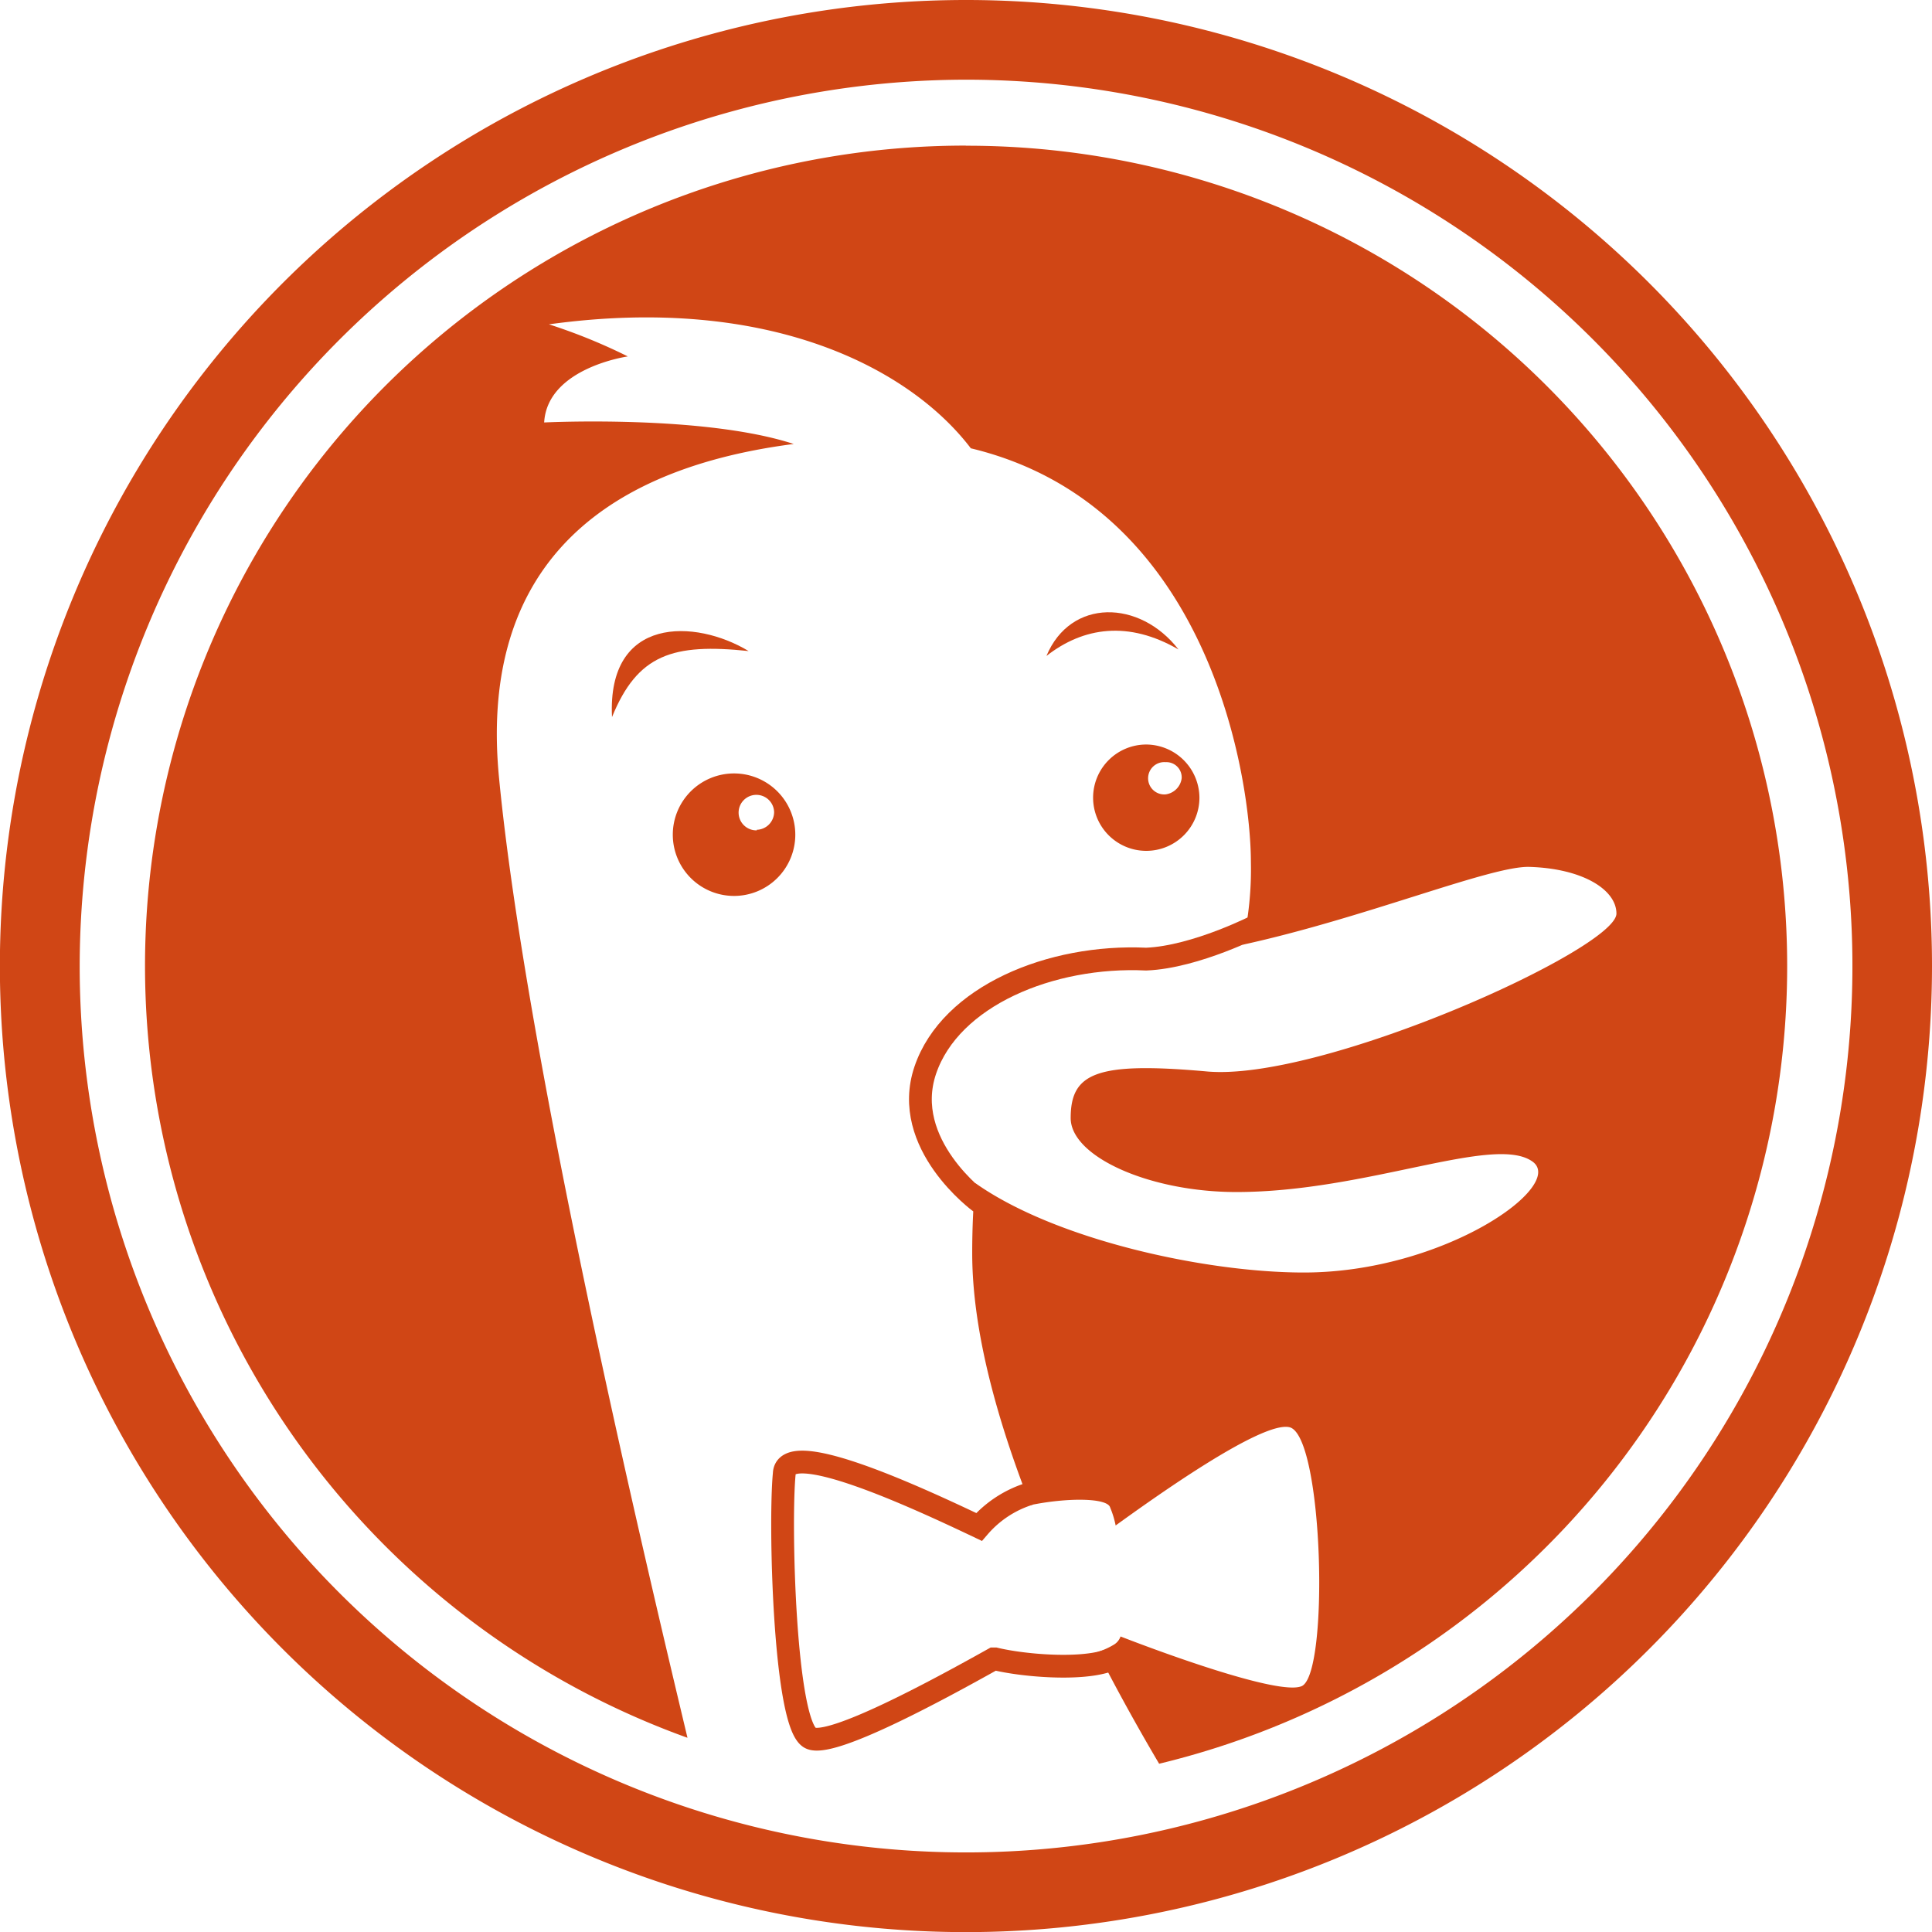
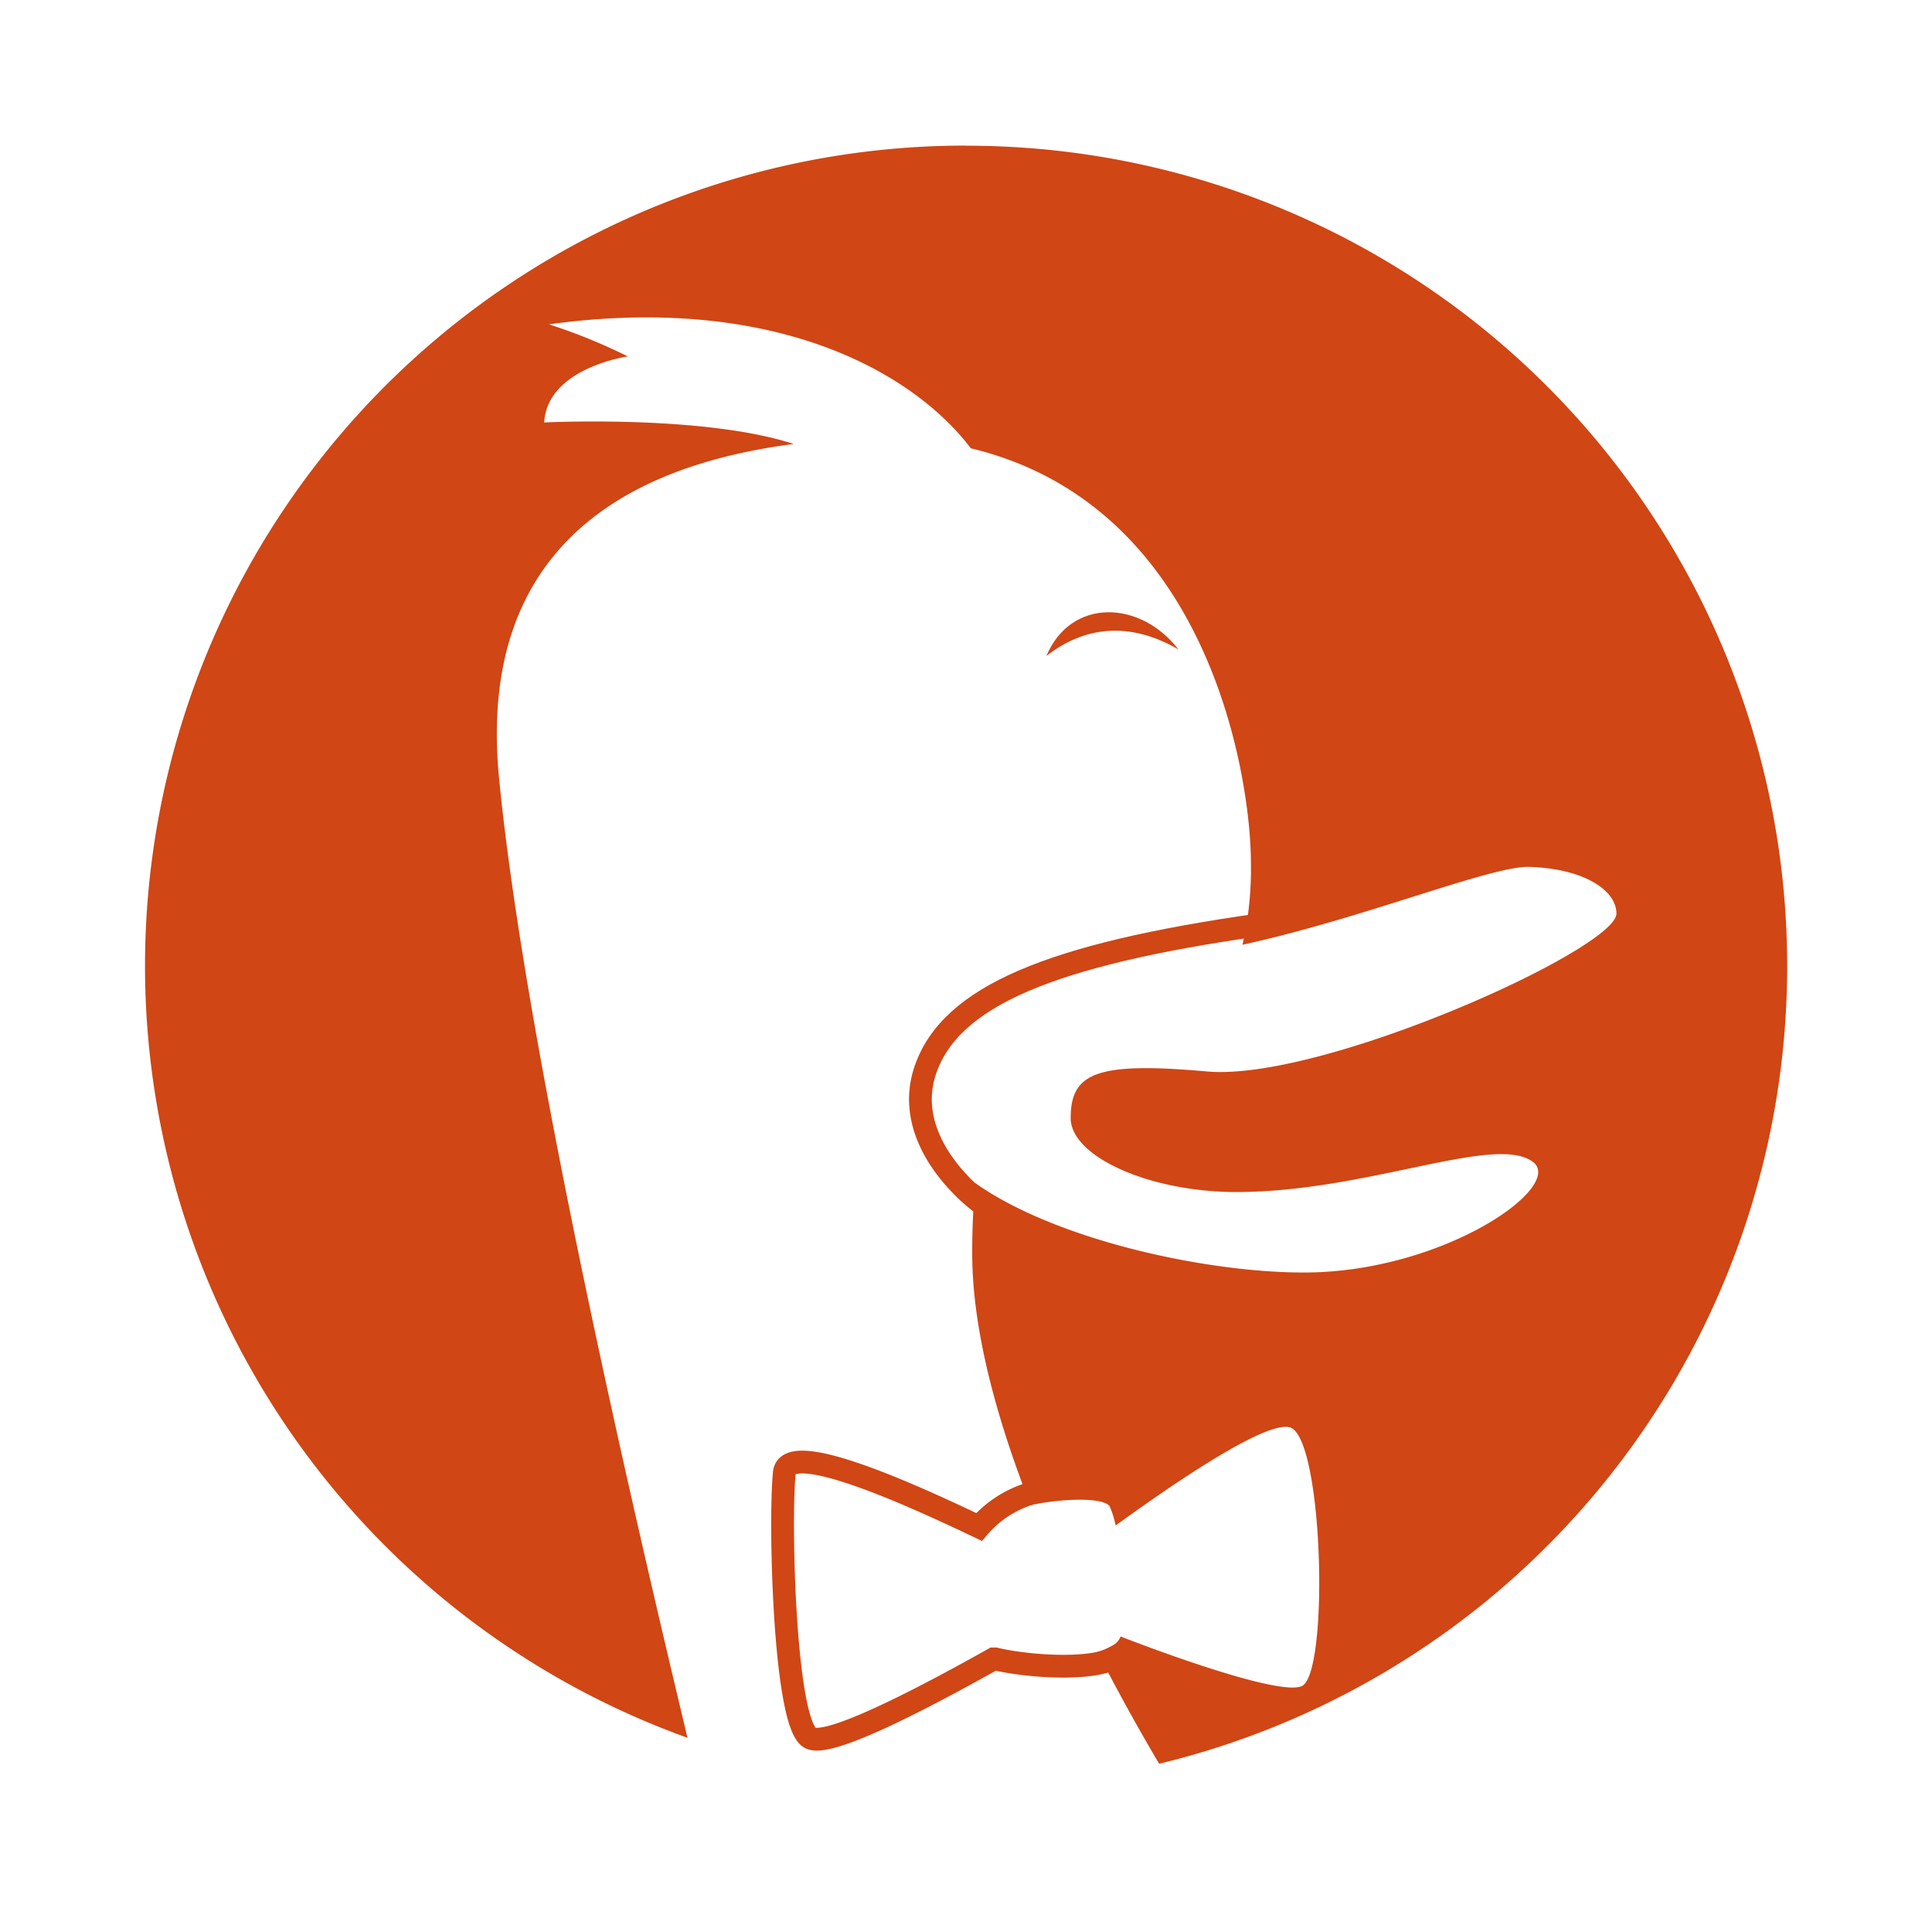
<svg xmlns="http://www.w3.org/2000/svg" viewBox="0 0 169.71 169.71">
  <defs>
    <style>
      .cls-1 {
        fill: #d04615;
      }

      .cls-2 {
        fill: none;
        stroke: #d04615;
        stroke-miterlimit: 10;
        stroke-width: 2px;
      }
    </style>
  </defs>
  <g id="Layer_2" data-name="Layer 2">
    <g id="SVG_Exports">
      <g>
-         <path class="cls-1" d="M84.85,7A77.86,77.86,0,1,1,7,84.85,77.94,77.94,0,0,1,84.85,7m0-7a84.86,84.86,0,1,0,84.86,84.85A84.85,84.85,0,0,0,84.85,0Z" />
        <path class="cls-1" d="M103.52,57.05c-3.39-4.38-9.47-4.52-11.6.57C95.18,55.07,99.14,54.51,103.52,57.05Z" />
-         <path class="cls-1" d="M65.76,57.19c-4.67-2.82-12.44-3.11-12,5.8C56,57.48,59.11,56.49,65.76,57.19Z" />
-         <path class="cls-1" d="M100.69,65.4a4.67,4.67,0,1,0,4.67,4.66A4.7,4.7,0,0,0,100.69,65.4Zm1.7,4.38a1.42,1.42,0,1,1,0-2.83,1.34,1.34,0,0,1,1.41,1.42A1.64,1.64,0,0,1,102.39,69.78Z" />
-         <path class="cls-1" d="M64.49,67.94a5.38,5.38,0,1,0,5.37,5.38A5.38,5.38,0,0,0,64.49,67.94Zm2,5A1.56,1.56,0,1,1,68,71.34,1.57,1.57,0,0,1,66.47,72.89Z" />
        <path class="cls-2" d="M90.46,131.21A9.63,9.63,0,0,0,86,134.13c-5.65-2.69-17-7.92-17.11-4.67-.42,4.24,0,21.92,2.26,23.19,1.7,1,11.32-4.24,16.13-6.93h.14c2.41.58,7.27,1,9.78.2" />
        <path class="cls-1" d="M84.85,12.79A72.06,72.06,0,0,0,60.39,152.65c-3.68-15.41-14.15-59.53-16.55-84.28C42.14,51,51.48,41.36,69.72,39,61.8,36.41,47.8,37.11,47.8,37.11c.28-4.81,7.35-5.8,7.35-5.8a49.88,49.88,0,0,0-6.93-2.82c19.52-2.69,31.82,4,37.06,10.89,21.21,5.09,24.6,29.41,24.6,36.34a29.65,29.65,0,0,1-.74,7.27c10.8-2.36,21.84-6.95,25.21-6.84,4.67.14,7.64,2,7.64,4.1,0,3.11-26,14.85-36.07,13.86-9.61-.85-11.87.14-11.87,4.1,0,3.39,6.92,6.5,14.56,6.5,11.46,0,22.63-5.09,26-2.68,3,2.12-7.78,9.75-20.08,9.75-8.67,0-21.83-2.88-28.85-7.85-.18,1.8-.28,3.84-.28,6.16,0,6.86,2.23,14.75,5.12,22.12,3.19-.66,6.78-.66,7,.22A8.05,8.05,0,0,1,98,134c3.53-2.55,12.86-9.2,15.27-8.63,3,.71,3.53,22.06,1,22.77-2,.71-11.46-2.69-15.84-4.39a1.35,1.35,0,0,1-.57.71,6.38,6.38,0,0,1-1.45.65c2.11,4.13,4.08,7.57,5.41,9.82a72.07,72.07,0,0,0-17-142.13Z" />
-         <path class="cls-2" d="M110.52,81.25s-5.46,2.82-9.83,3C92.3,83.85,83.49,87.5,81.28,94s4.81,11.61,4.81,11.61" />
+         <path class="cls-2" d="M110.52,81.25C92.3,83.85,83.49,87.5,81.28,94s4.81,11.61,4.81,11.61" />
      </g>
    </g>
  </g>
</svg>